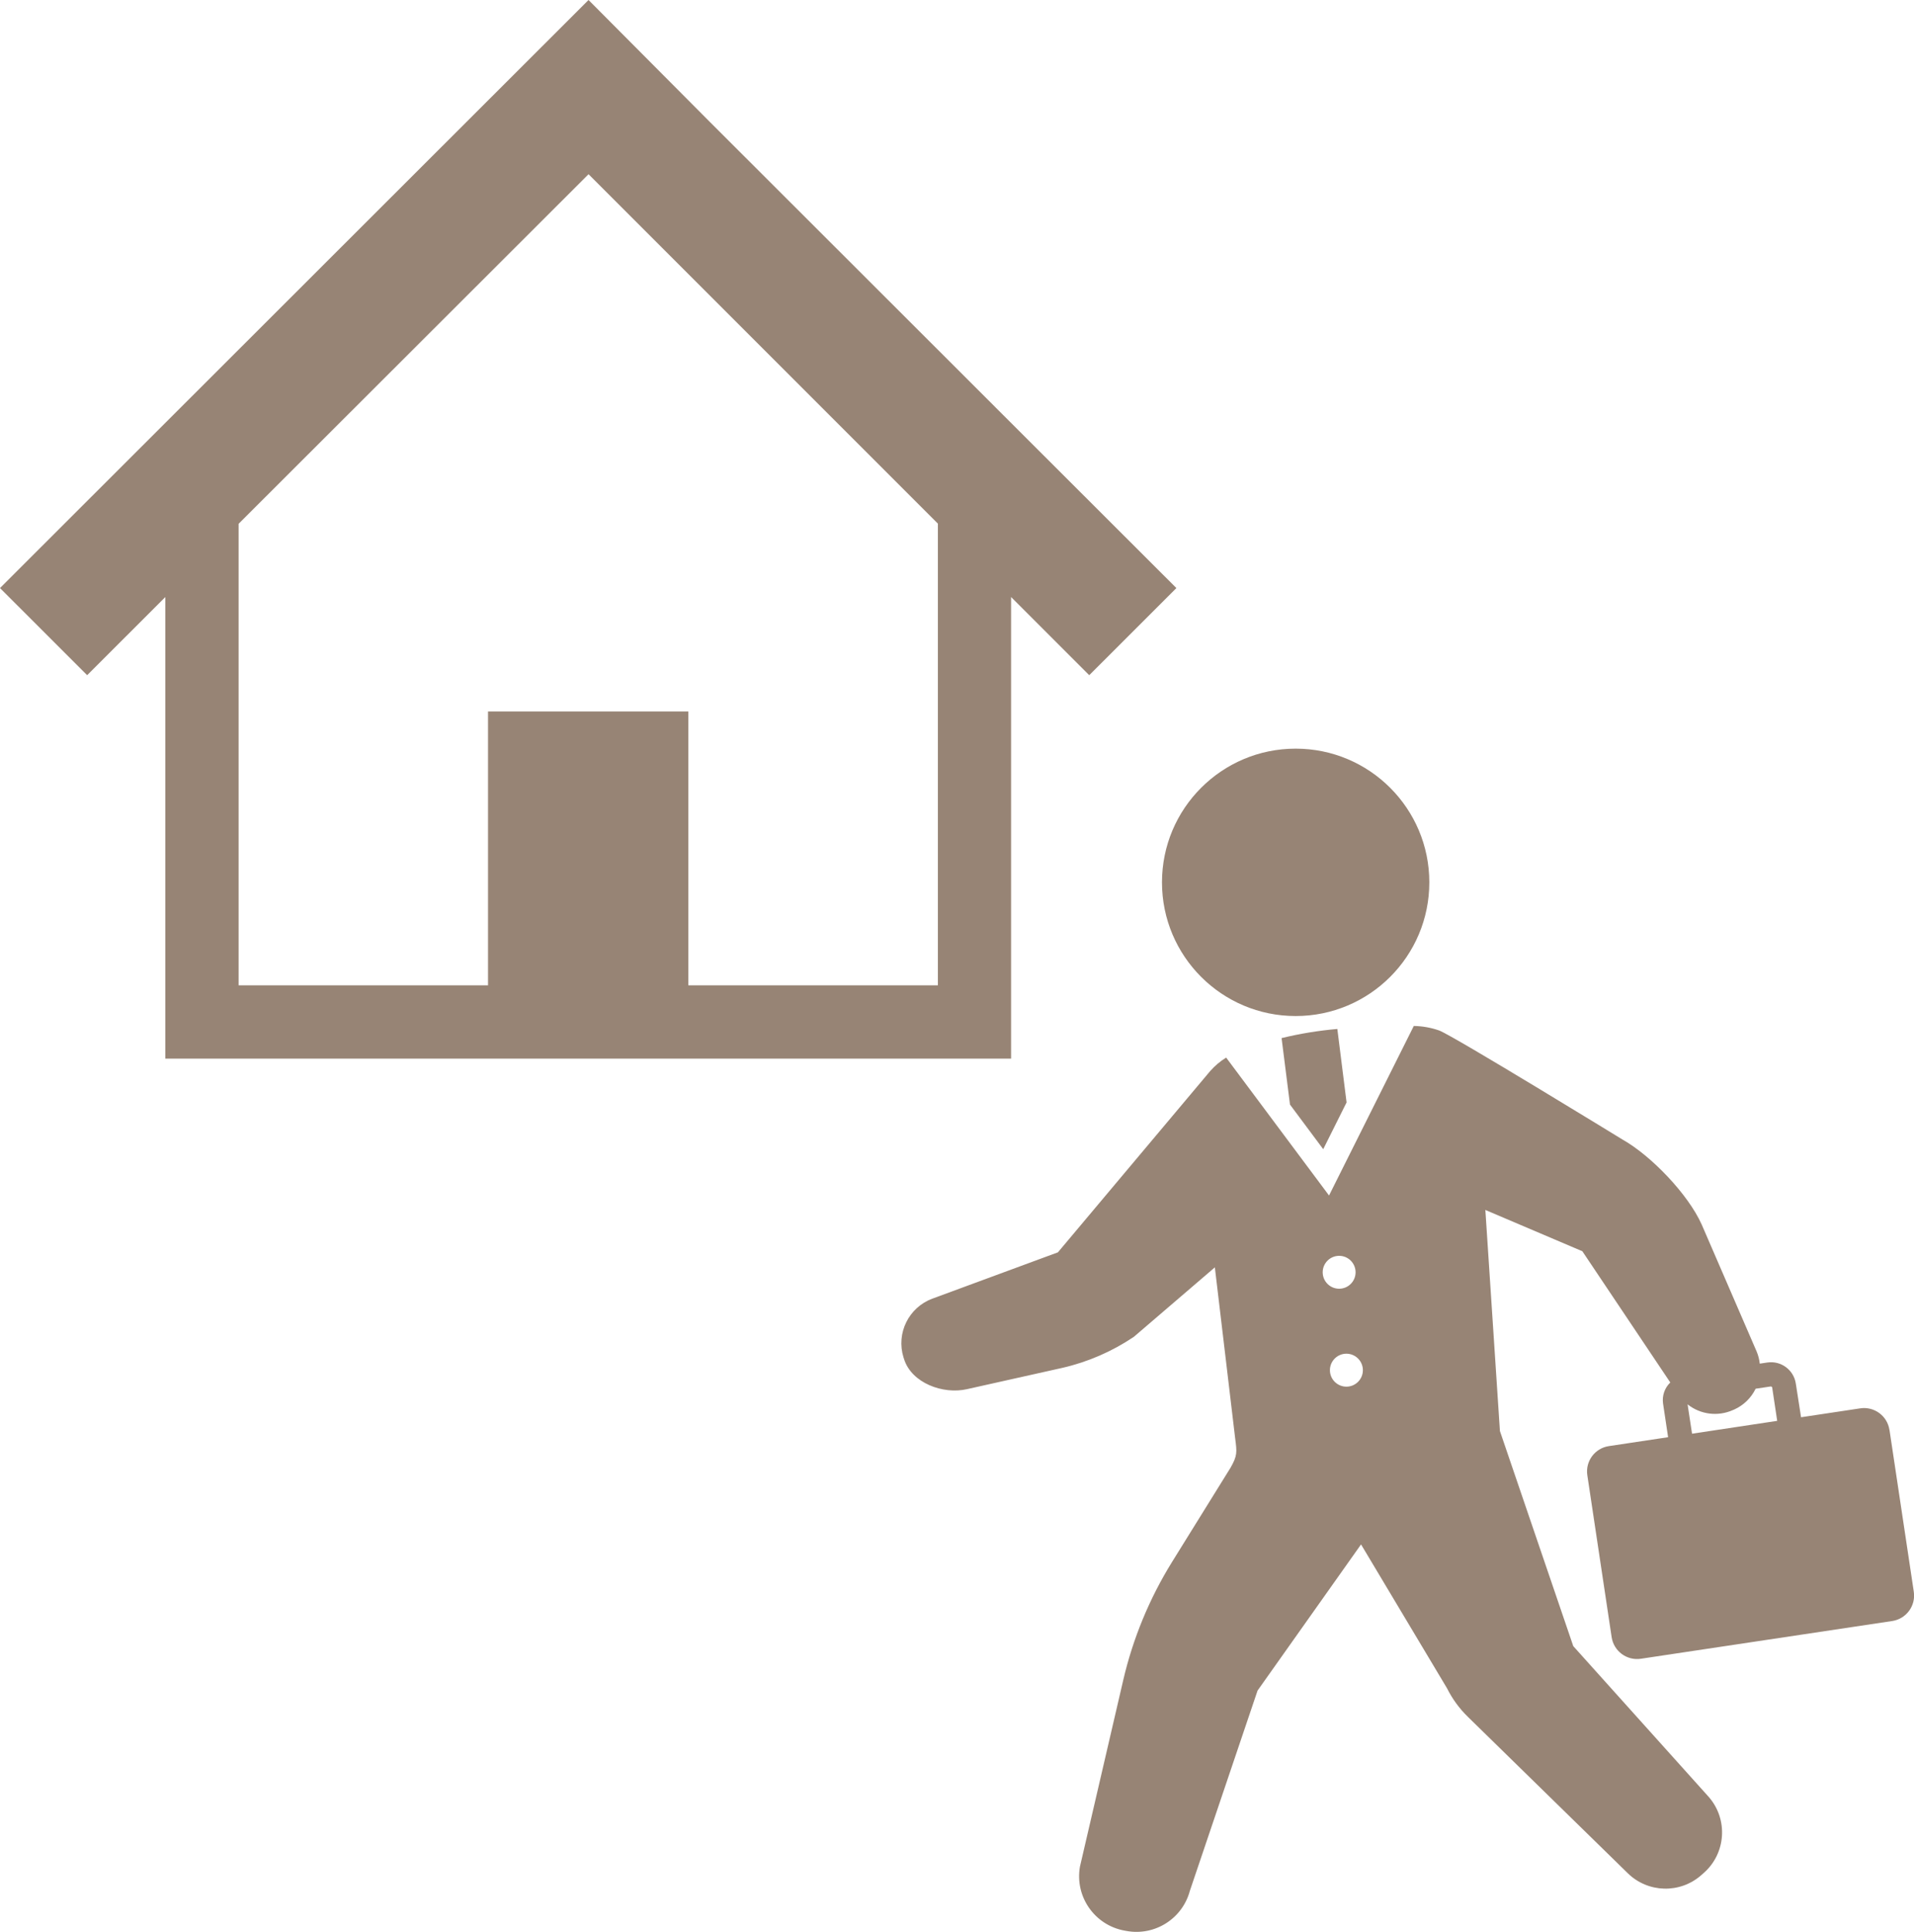
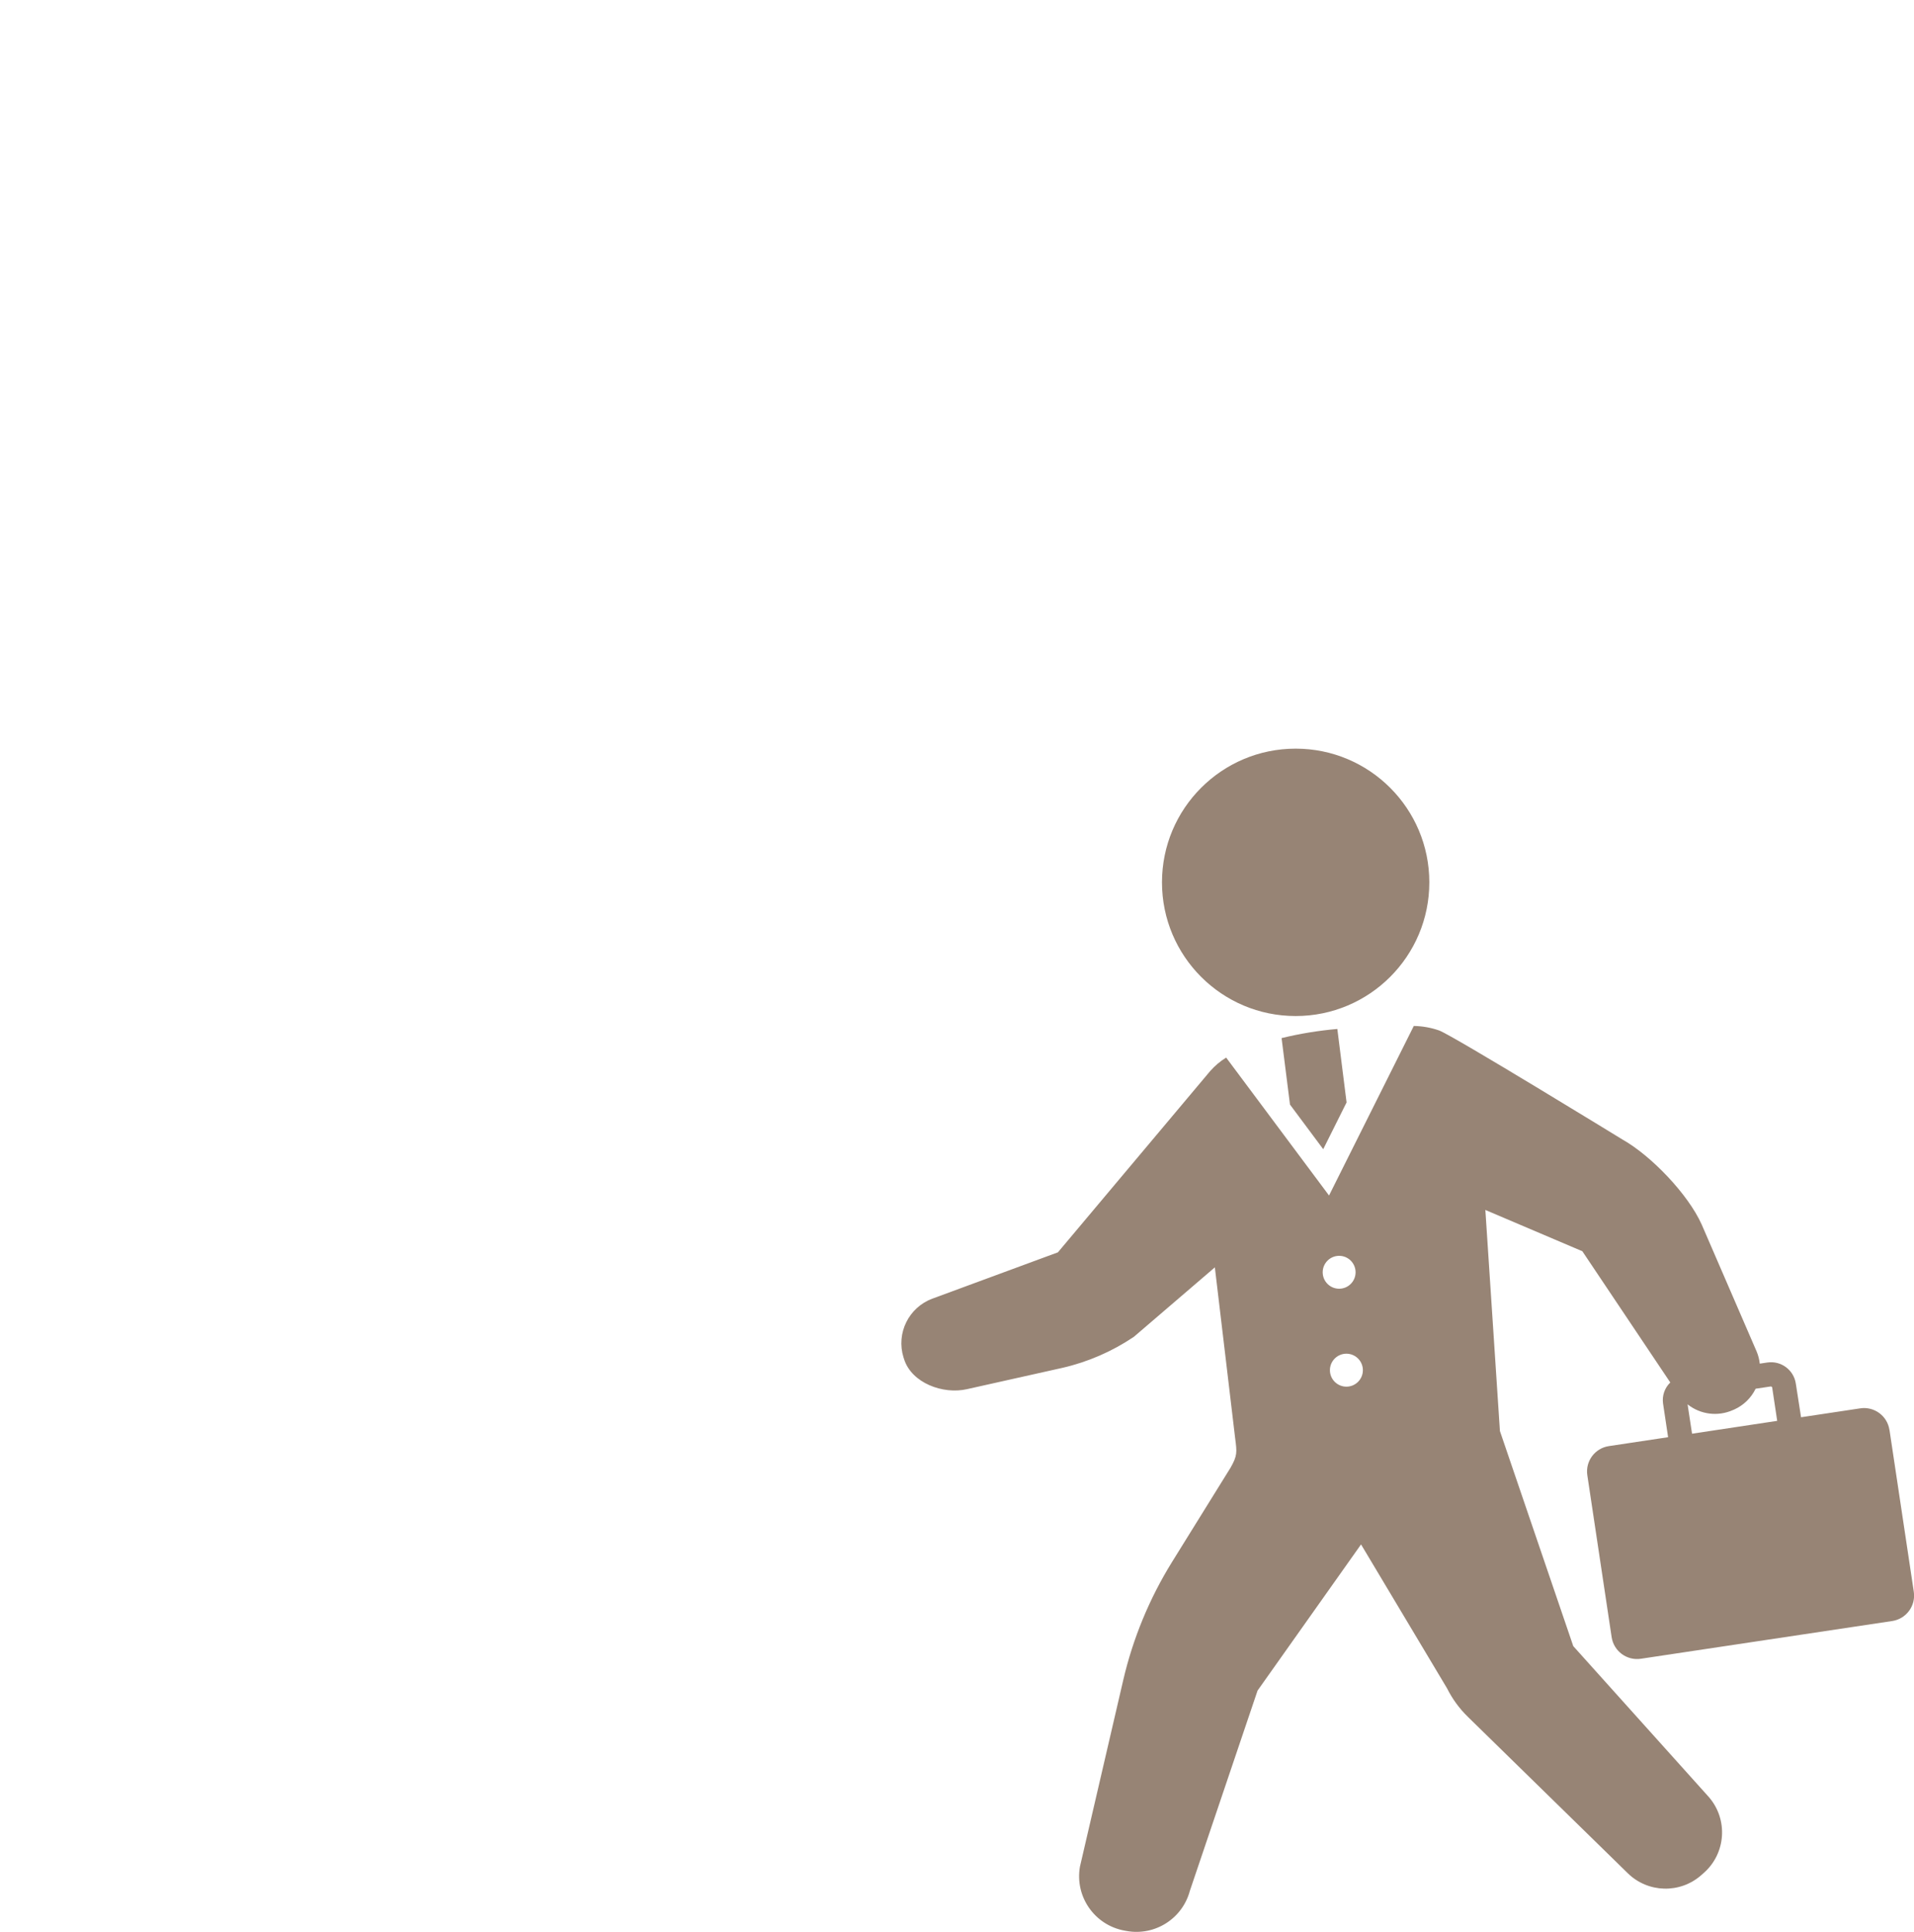
<svg xmlns="http://www.w3.org/2000/svg" id="_イヤー_2" width="108.136" height="109.123" viewBox="0 0 108.136 109.123">
  <defs>
    <style>.cls-1{fill:#978475;}</style>
  </defs>
  <g id="_イヤー_1-2">
    <g>
-       <path class="cls-1" d="M56.232,22.998l-8.995-8.986-7.138-7.13L33.251,0,0,33.217l4.924,4.922,4.416-4.414v26.074H57.123v-26.076l4.416,4.416,4.924-4.922-10.231-10.218Zm-3.253,32.658h-14.089v-15.468h-11.318v15.468H13.481V29.587L33.251,9.841l19.737,19.737v26.078h-.009Z" />
      <path class="cls-1" d="M73.201,57.392c4.171,0,7.552-3.381,7.552-7.552,0-4.171-3.381-7.552-7.552-7.552s-7.552,3.381-7.552,7.552v.002c.001,4.17,3.382,7.55,7.552,7.55Z" />
      <path class="cls-1" d="M106.748,80.769c-.119-.792-.858-1.336-1.649-1.217l-0,0-3.344,.503-.296-1.903c-.117-.773-.838-1.305-1.611-1.189l-.426,.064c-.024-.233-.083-.461-.173-.678l-3.106-7.177c-.761-1.705-2.856-3.892-4.476-4.804,0,0-9.581-5.876-10.363-6.162-.46-.16-.942-.245-1.428-.254l-4.789,9.577-5.812-7.79c-.335,.207-.638,.462-.899,.757l-8.607,10.244-7.085,2.613c-1.342,.494-2.063,1.953-1.639,3.319l.034,.104c.426,1.343,2.195,2.006,3.564,1.69l5.382-1.202c1.44-.331,2.807-.925,4.033-1.75l4.578-3.926,1.147,9.651c.102,.791,.134,.976-.262,1.669l-3.308,5.329c-1.277,2.061-2.208,4.318-2.756,6.68l-2.443,10.525c-.296,1.692,.831,3.306,2.522,3.611l.117,.021c1.6,.288,3.153-.699,3.572-2.27l3.824-11.309,5.847-8.257,4.858,8.127c.3,.601,.699,1.147,1.181,1.616l9.033,8.833c1.139,1.113,2.943,1.162,4.141,.113l.143-.126c1.267-1.108,1.395-3.034,.287-4.301l-.027-.03-7.626-8.487-4.144-12.149-.823-12.488,5.48,2.332,4.968,7.413c-.318,.307-.47,.747-.409,1.185l.286,1.906-3.346,.503c-.791,.118-1.336,.854-1.218,1.645l.001,.005,1.373,9.142c.12,.792,.859,1.338,1.652,1.219l14.2-2.131c.792-.12,1.338-.859,1.219-1.652l-1.373-9.14Zm-32.019-8.905c.001-.513,.418-.928,.931-.927,.513,.001,.928,.418,.927,.931-.001,.512-.417,.927-.929,.927-.513,0-.929-.416-.929-.929v-.002Zm1.339,6.463c-.514,0-.931-.417-.931-.931s.417-.931,.931-.931,.931,.417,.931,.931h0c0,.514-.417,.931-.931,.931Zm19.275,.998c.729,.58,1.721,.703,2.571,.32l.077-.032c.523-.239,.946-.653,1.198-1.17l.87-.13,.062,.043,.286,1.903-4.811,.725-.252-1.658Z" />
      <path class="cls-1" d="M72.881,62.394l1.878,2.519,1.319-2.641-.522-4.15c-1.062,.092-2.115,.264-3.15,.516l.475,3.756Z" />
    </g>
  </g>
</svg>